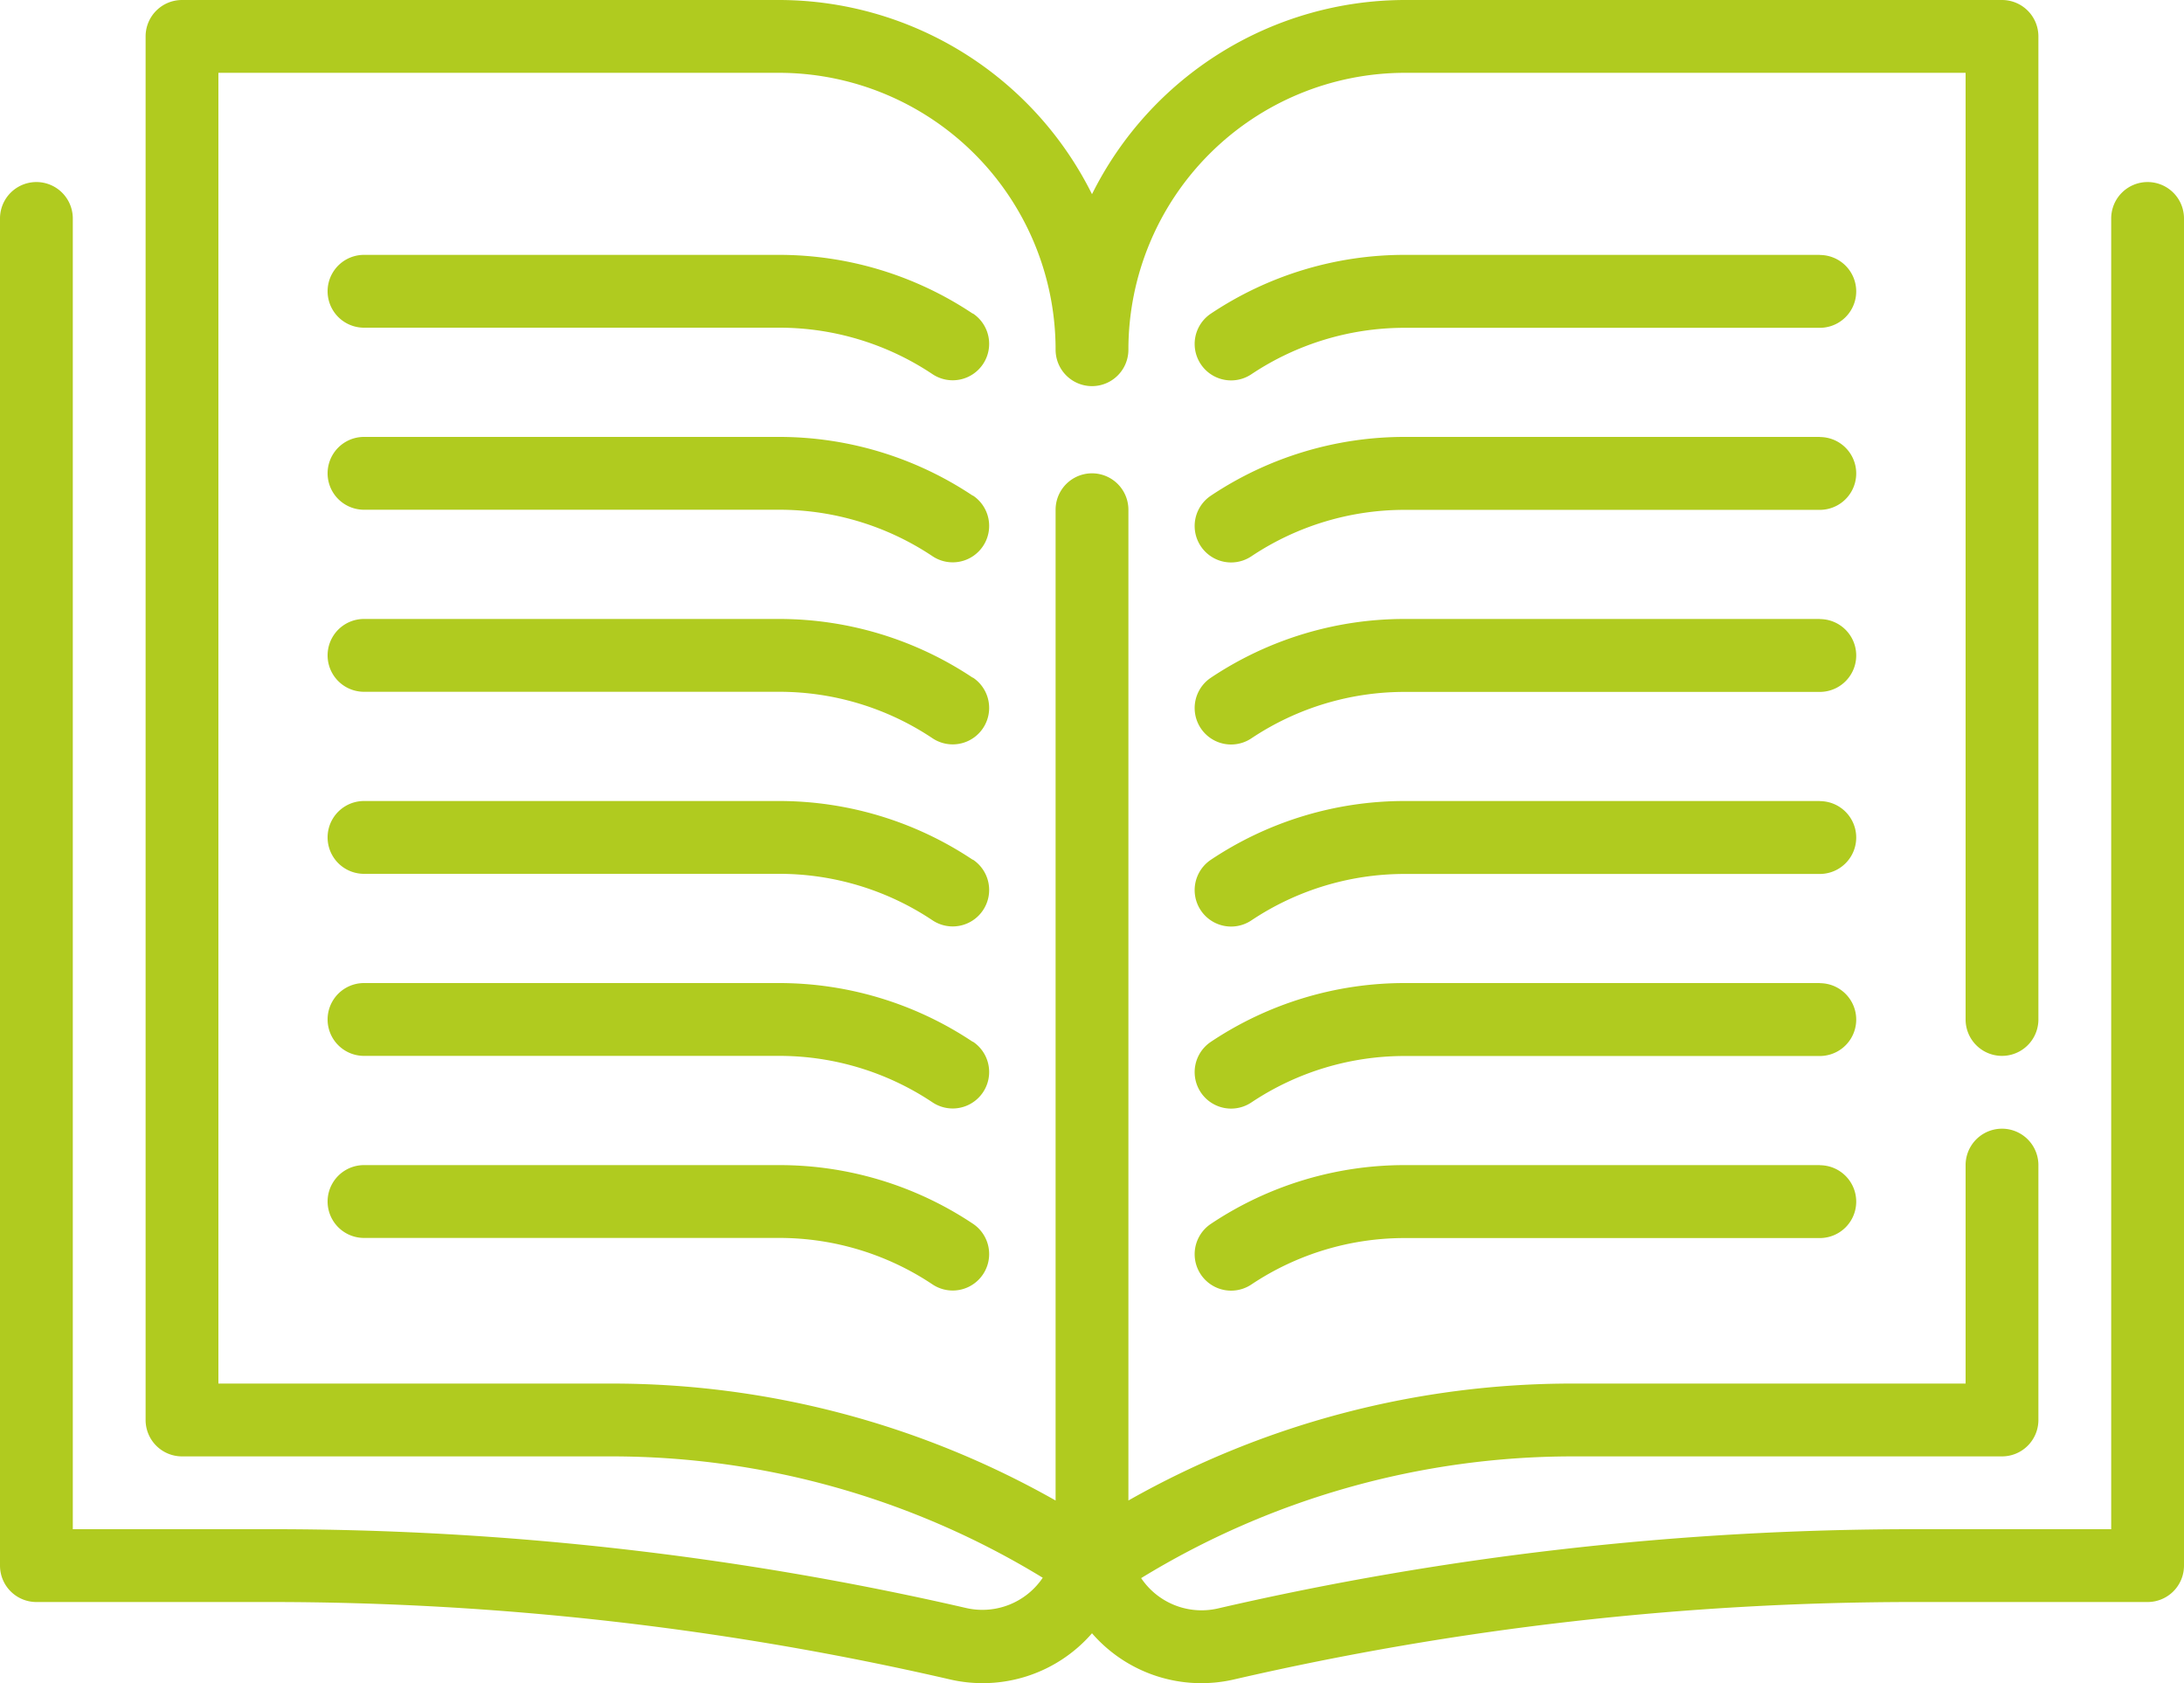
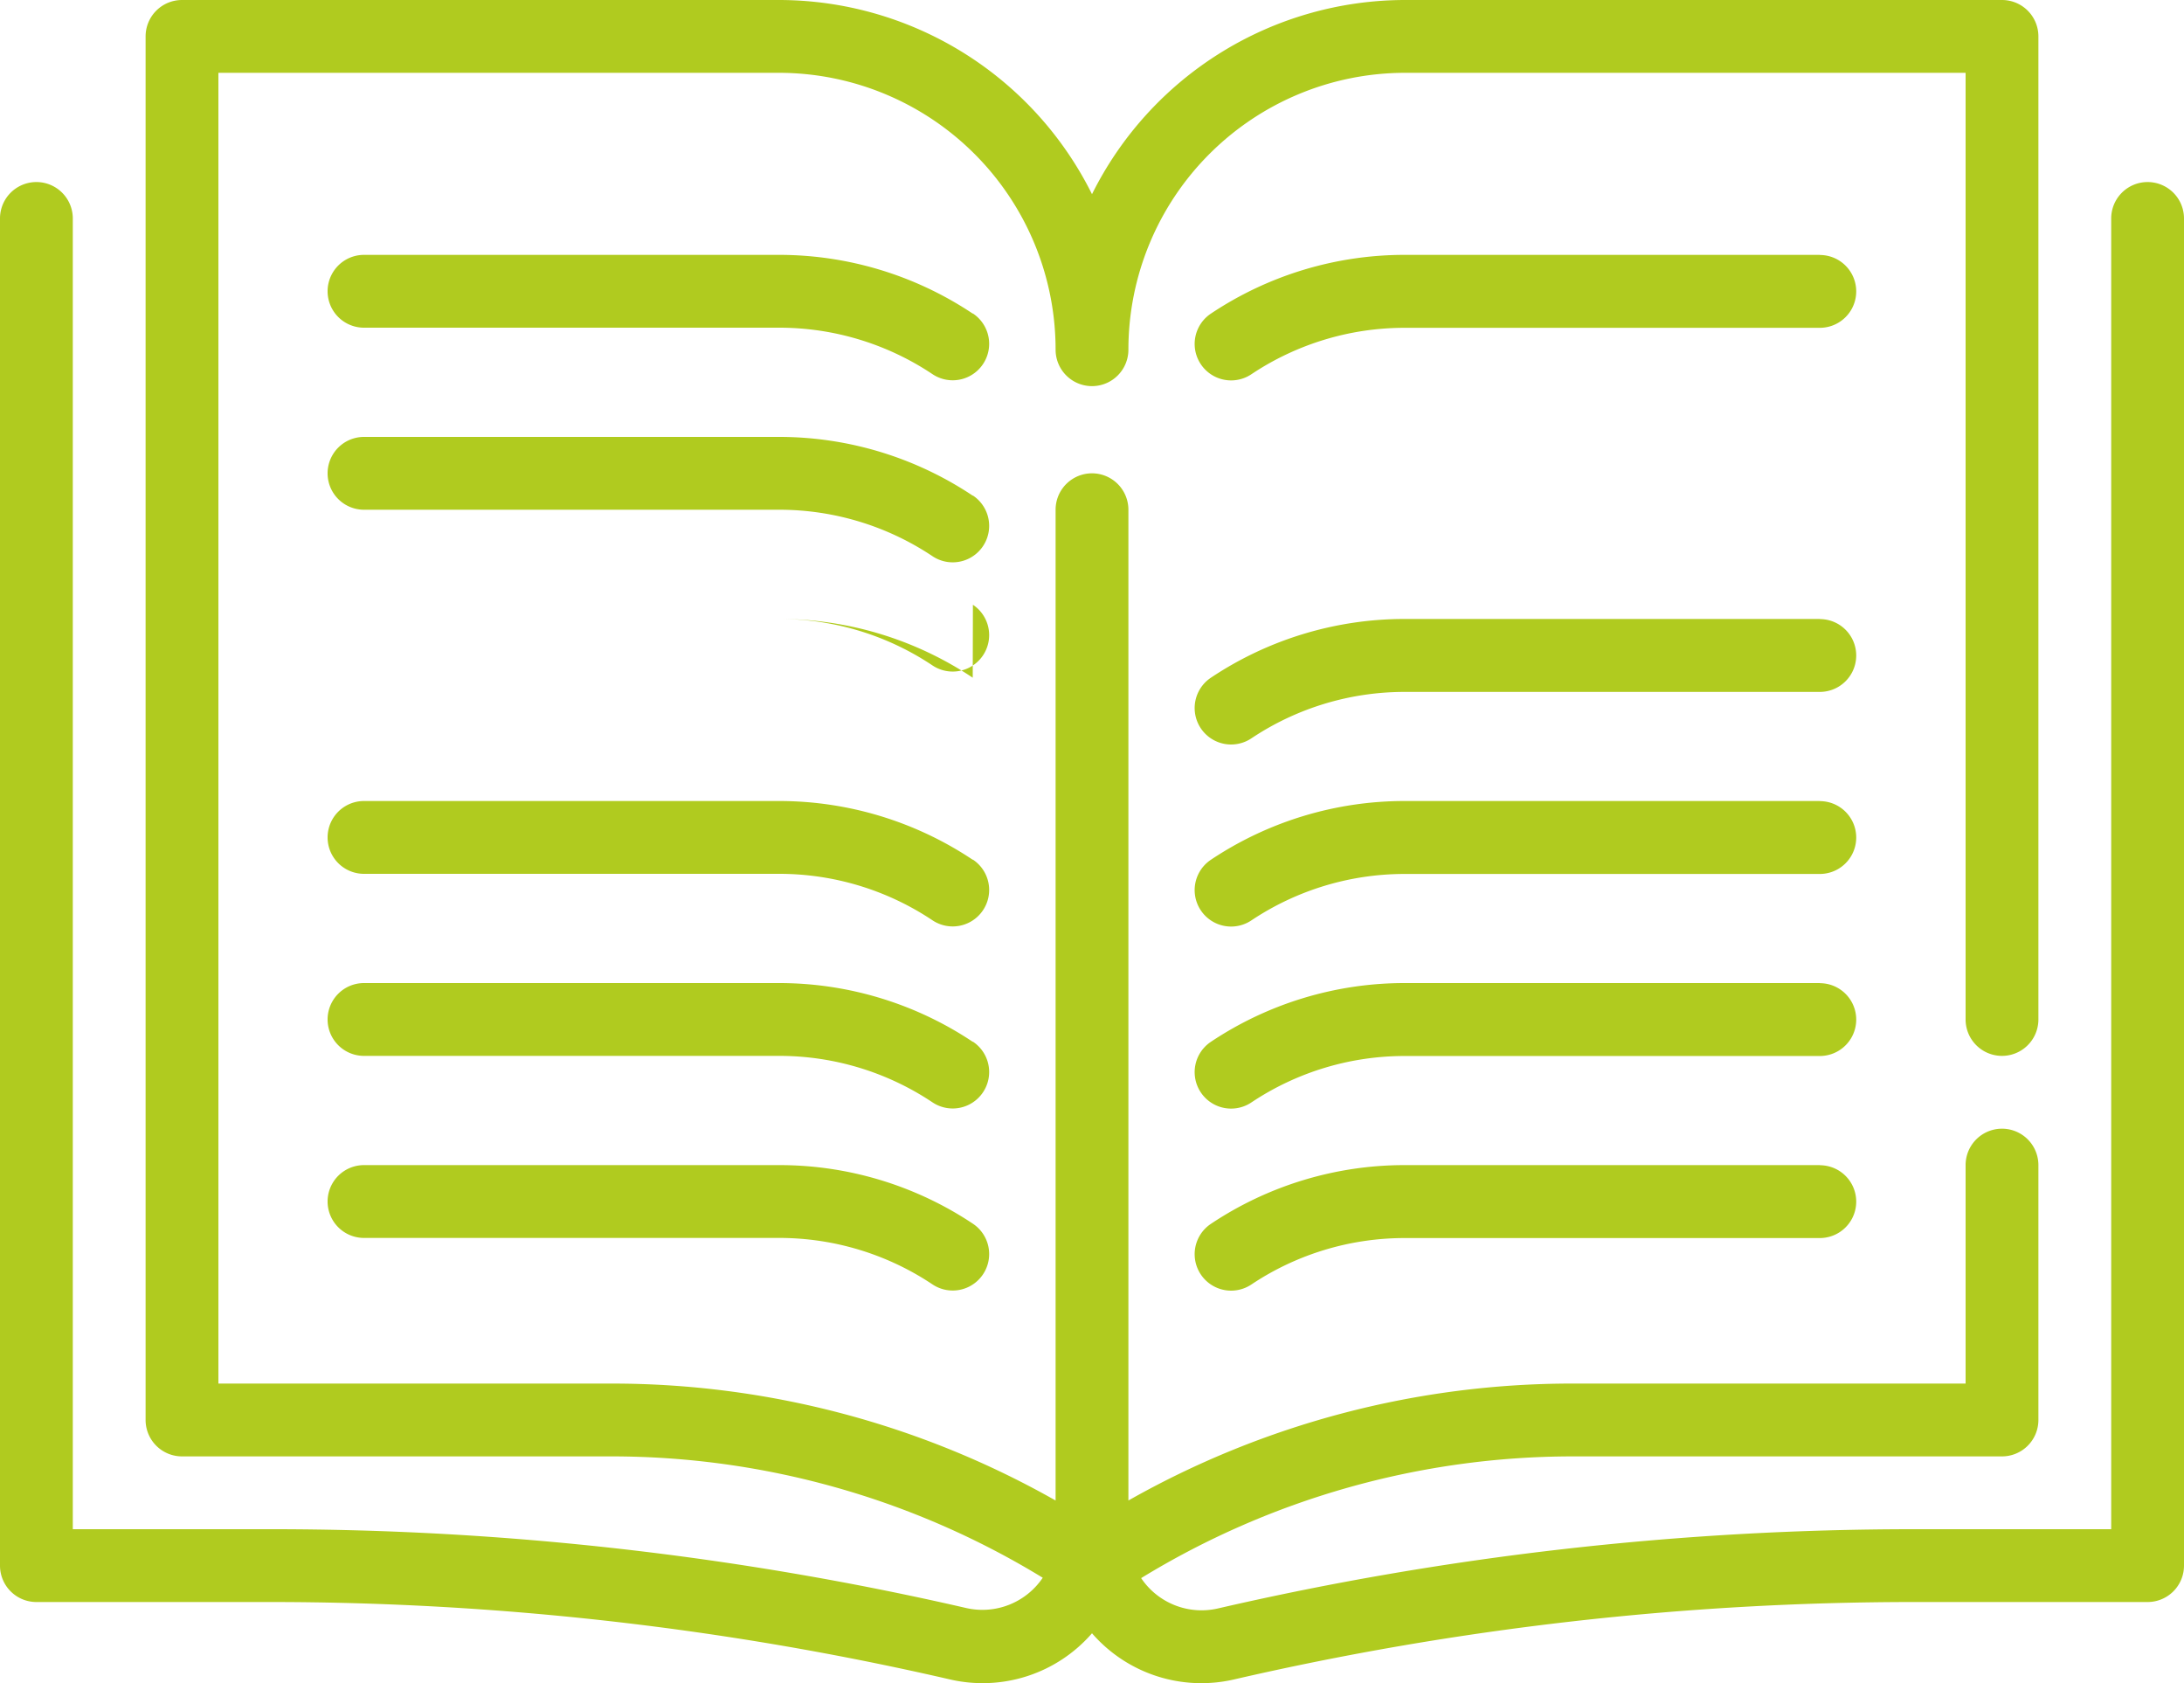
<svg xmlns="http://www.w3.org/2000/svg" width="36" height="27.738" viewBox="0 0 36 27.738">
  <g id="Outline" transform="translate(-2 -11)">
    <g id="Group_30" data-name="Group 30" transform="translate(2 11)">
      <path id="Path_53" data-name="Path 53" d="M37.4,14a.6.6,0,0,0-.6.6V36.2H33.542a51.038,51.038,0,0,0-11.467,1.306,1.2,1.2,0,0,1-1.265-.5A13.639,13.639,0,0,1,27.927,35H35a.6.6,0,0,0,.6-.6V30.2a.6.6,0,1,0-1.2,0v3.6H27.927A14.837,14.837,0,0,0,20.6,35.727V19.4a.6.6,0,1,0-1.2,0V35.727A14.834,14.834,0,0,0,12.073,33.8H5.6V12.2h9.24a4.563,4.563,0,0,1,4.56,4.563.6.6,0,0,0,1.2,0A4.563,4.563,0,0,1,25.16,12.2H34.4V27.8a.6.6,0,0,0,1.2,0V11.6A.6.6,0,0,0,35,11H25.16A5.768,5.768,0,0,0,20,14.2,5.768,5.768,0,0,0,14.84,11H5a.6.6,0,0,0-.6.6V34.4A.6.6,0,0,0,5,35h7.073a13.637,13.637,0,0,1,7.115,2,1.2,1.2,0,0,1-1.257.5A51.041,51.041,0,0,0,6.458,36.2H3.2V14.6a.6.6,0,1,0-1.2,0V36.8a.6.6,0,0,0,.6.6H6.458a49.854,49.854,0,0,1,11.194,1.274A2.388,2.388,0,0,0,20,37.915a2.387,2.387,0,0,0,2.34.761,49.887,49.887,0,0,1,11.2-1.276H37.4a.6.6,0,0,0,.6-.6V14.6A.6.6,0,0,0,37.4,14Z" transform="translate(-2 -11)" fill="#b0cb1f" />
      <path id="Path_54" data-name="Path 54" d="M21.634,18.968A5.747,5.747,0,0,0,18.44,18H11.6a.6.6,0,1,0,0,1.2h6.84a4.546,4.546,0,0,1,2.531.766.6.6,0,1,0,.666-1Z" transform="translate(-5.6 -13.8)" fill="#b0cb1f" />
      <path id="Path_55" data-name="Path 55" d="M45.131,18h-6.84a5.749,5.749,0,0,0-3.2.968.6.6,0,0,0,.666,1,4.549,4.549,0,0,1,2.531-.766h6.84a.6.6,0,1,0,0-1.2Z" transform="translate(-15.131 -13.8)" fill="#b0cb1f" />
      <path id="Path_56" data-name="Path 56" d="M21.634,23.968A5.747,5.747,0,0,0,18.44,23H11.6a.6.6,0,0,0,0,1.2h6.84a4.546,4.546,0,0,1,2.531.766.6.6,0,0,0,.666-1Z" transform="translate(-5.6 -15.8)" fill="#b0cb1f" />
-       <path id="Path_57" data-name="Path 57" d="M45.131,23h-6.84a5.749,5.749,0,0,0-3.2.968.6.6,0,0,0,.666,1,4.549,4.549,0,0,1,2.531-.766h6.84a.6.6,0,0,0,0-1.2Z" transform="translate(-15.131 -15.8)" fill="#b0cb1f" />
-       <path id="Path_58" data-name="Path 58" d="M21.634,28.968A5.747,5.747,0,0,0,18.44,28H11.6a.6.6,0,1,0,0,1.2h6.84a4.546,4.546,0,0,1,2.531.766.6.6,0,1,0,.666-1Z" transform="translate(-5.6 -17.8)" fill="#b0cb1f" />
+       <path id="Path_58" data-name="Path 58" d="M21.634,28.968A5.747,5.747,0,0,0,18.44,28H11.6h6.84a4.546,4.546,0,0,1,2.531.766.6.6,0,1,0,.666-1Z" transform="translate(-5.6 -17.8)" fill="#b0cb1f" />
      <path id="Path_59" data-name="Path 59" d="M45.131,28h-6.84a5.749,5.749,0,0,0-3.2.968.6.6,0,0,0,.666,1,4.549,4.549,0,0,1,2.531-.766h6.84a.6.6,0,1,0,0-1.2Z" transform="translate(-15.131 -17.8)" fill="#b0cb1f" />
      <path id="Path_60" data-name="Path 60" d="M21.634,33.968A5.747,5.747,0,0,0,18.44,33H11.6a.6.6,0,1,0,0,1.2h6.84a4.546,4.546,0,0,1,2.531.766.6.6,0,0,0,.666-1Z" transform="translate(-5.6 -19.8)" fill="#b0cb1f" />
      <path id="Path_61" data-name="Path 61" d="M45.131,33h-6.84a5.749,5.749,0,0,0-3.2.968.6.6,0,0,0,.666,1,4.549,4.549,0,0,1,2.531-.766h6.84a.6.6,0,1,0,0-1.2Z" transform="translate(-15.131 -19.8)" fill="#b0cb1f" />
      <path id="Path_62" data-name="Path 62" d="M21.634,38.968A5.747,5.747,0,0,0,18.44,38H11.6a.6.6,0,1,0,0,1.2h6.84a4.546,4.546,0,0,1,2.531.766.6.6,0,0,0,.666-1Z" transform="translate(-5.6 -21.8)" fill="#b0cb1f" />
      <path id="Path_63" data-name="Path 63" d="M45.131,38h-6.84a5.749,5.749,0,0,0-3.2.968.6.6,0,0,0,.666,1,4.549,4.549,0,0,1,2.531-.766h6.84a.6.6,0,1,0,0-1.2Z" transform="translate(-15.131 -21.8)" fill="#b0cb1f" />
      <path id="Path_64" data-name="Path 64" d="M18.44,43H11.6a.6.6,0,1,0,0,1.2h6.84a4.546,4.546,0,0,1,2.531.766.6.6,0,1,0,.666-1A5.747,5.747,0,0,0,18.44,43Z" transform="translate(-5.6 -23.8)" fill="#b0cb1f" />
      <path id="Path_65" data-name="Path 65" d="M45.131,43h-6.84a5.749,5.749,0,0,0-3.2.968.6.6,0,0,0,.666,1,4.549,4.549,0,0,1,2.531-.766h6.84a.6.6,0,1,0,0-1.2Z" transform="translate(-15.131 -23.8)" fill="#b0cb1f" />
    </g>
  </g>
</svg>